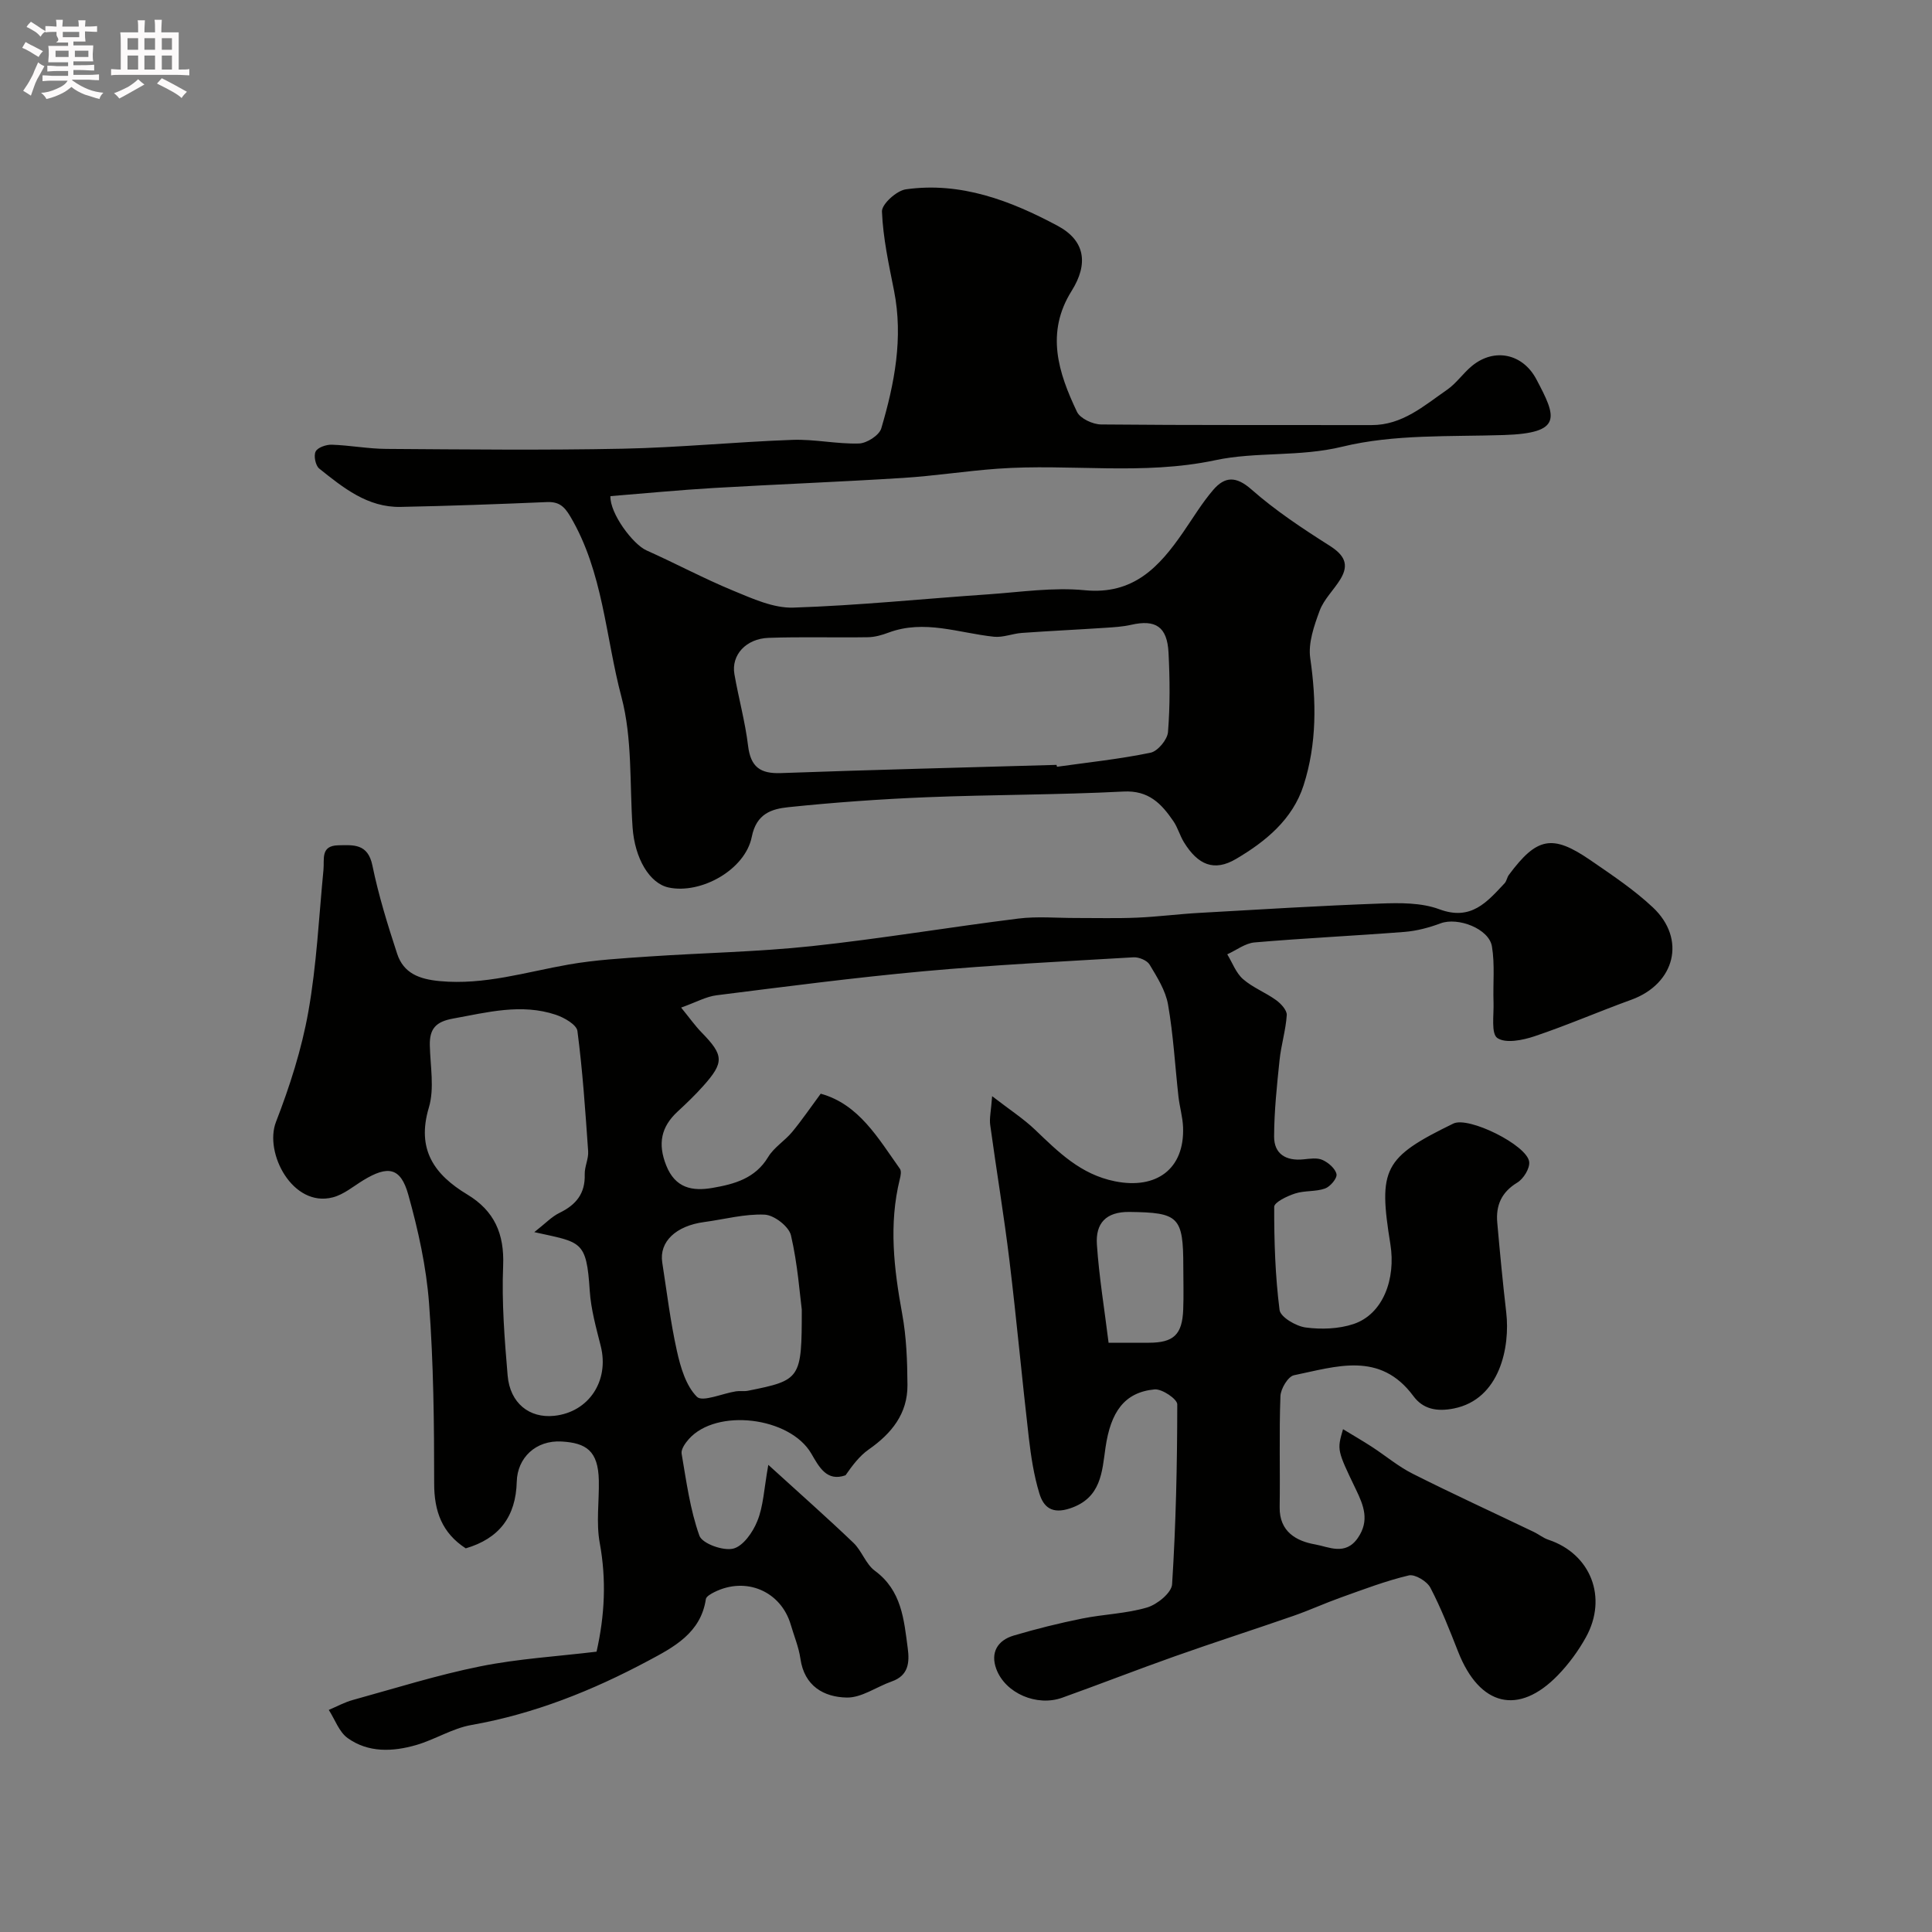
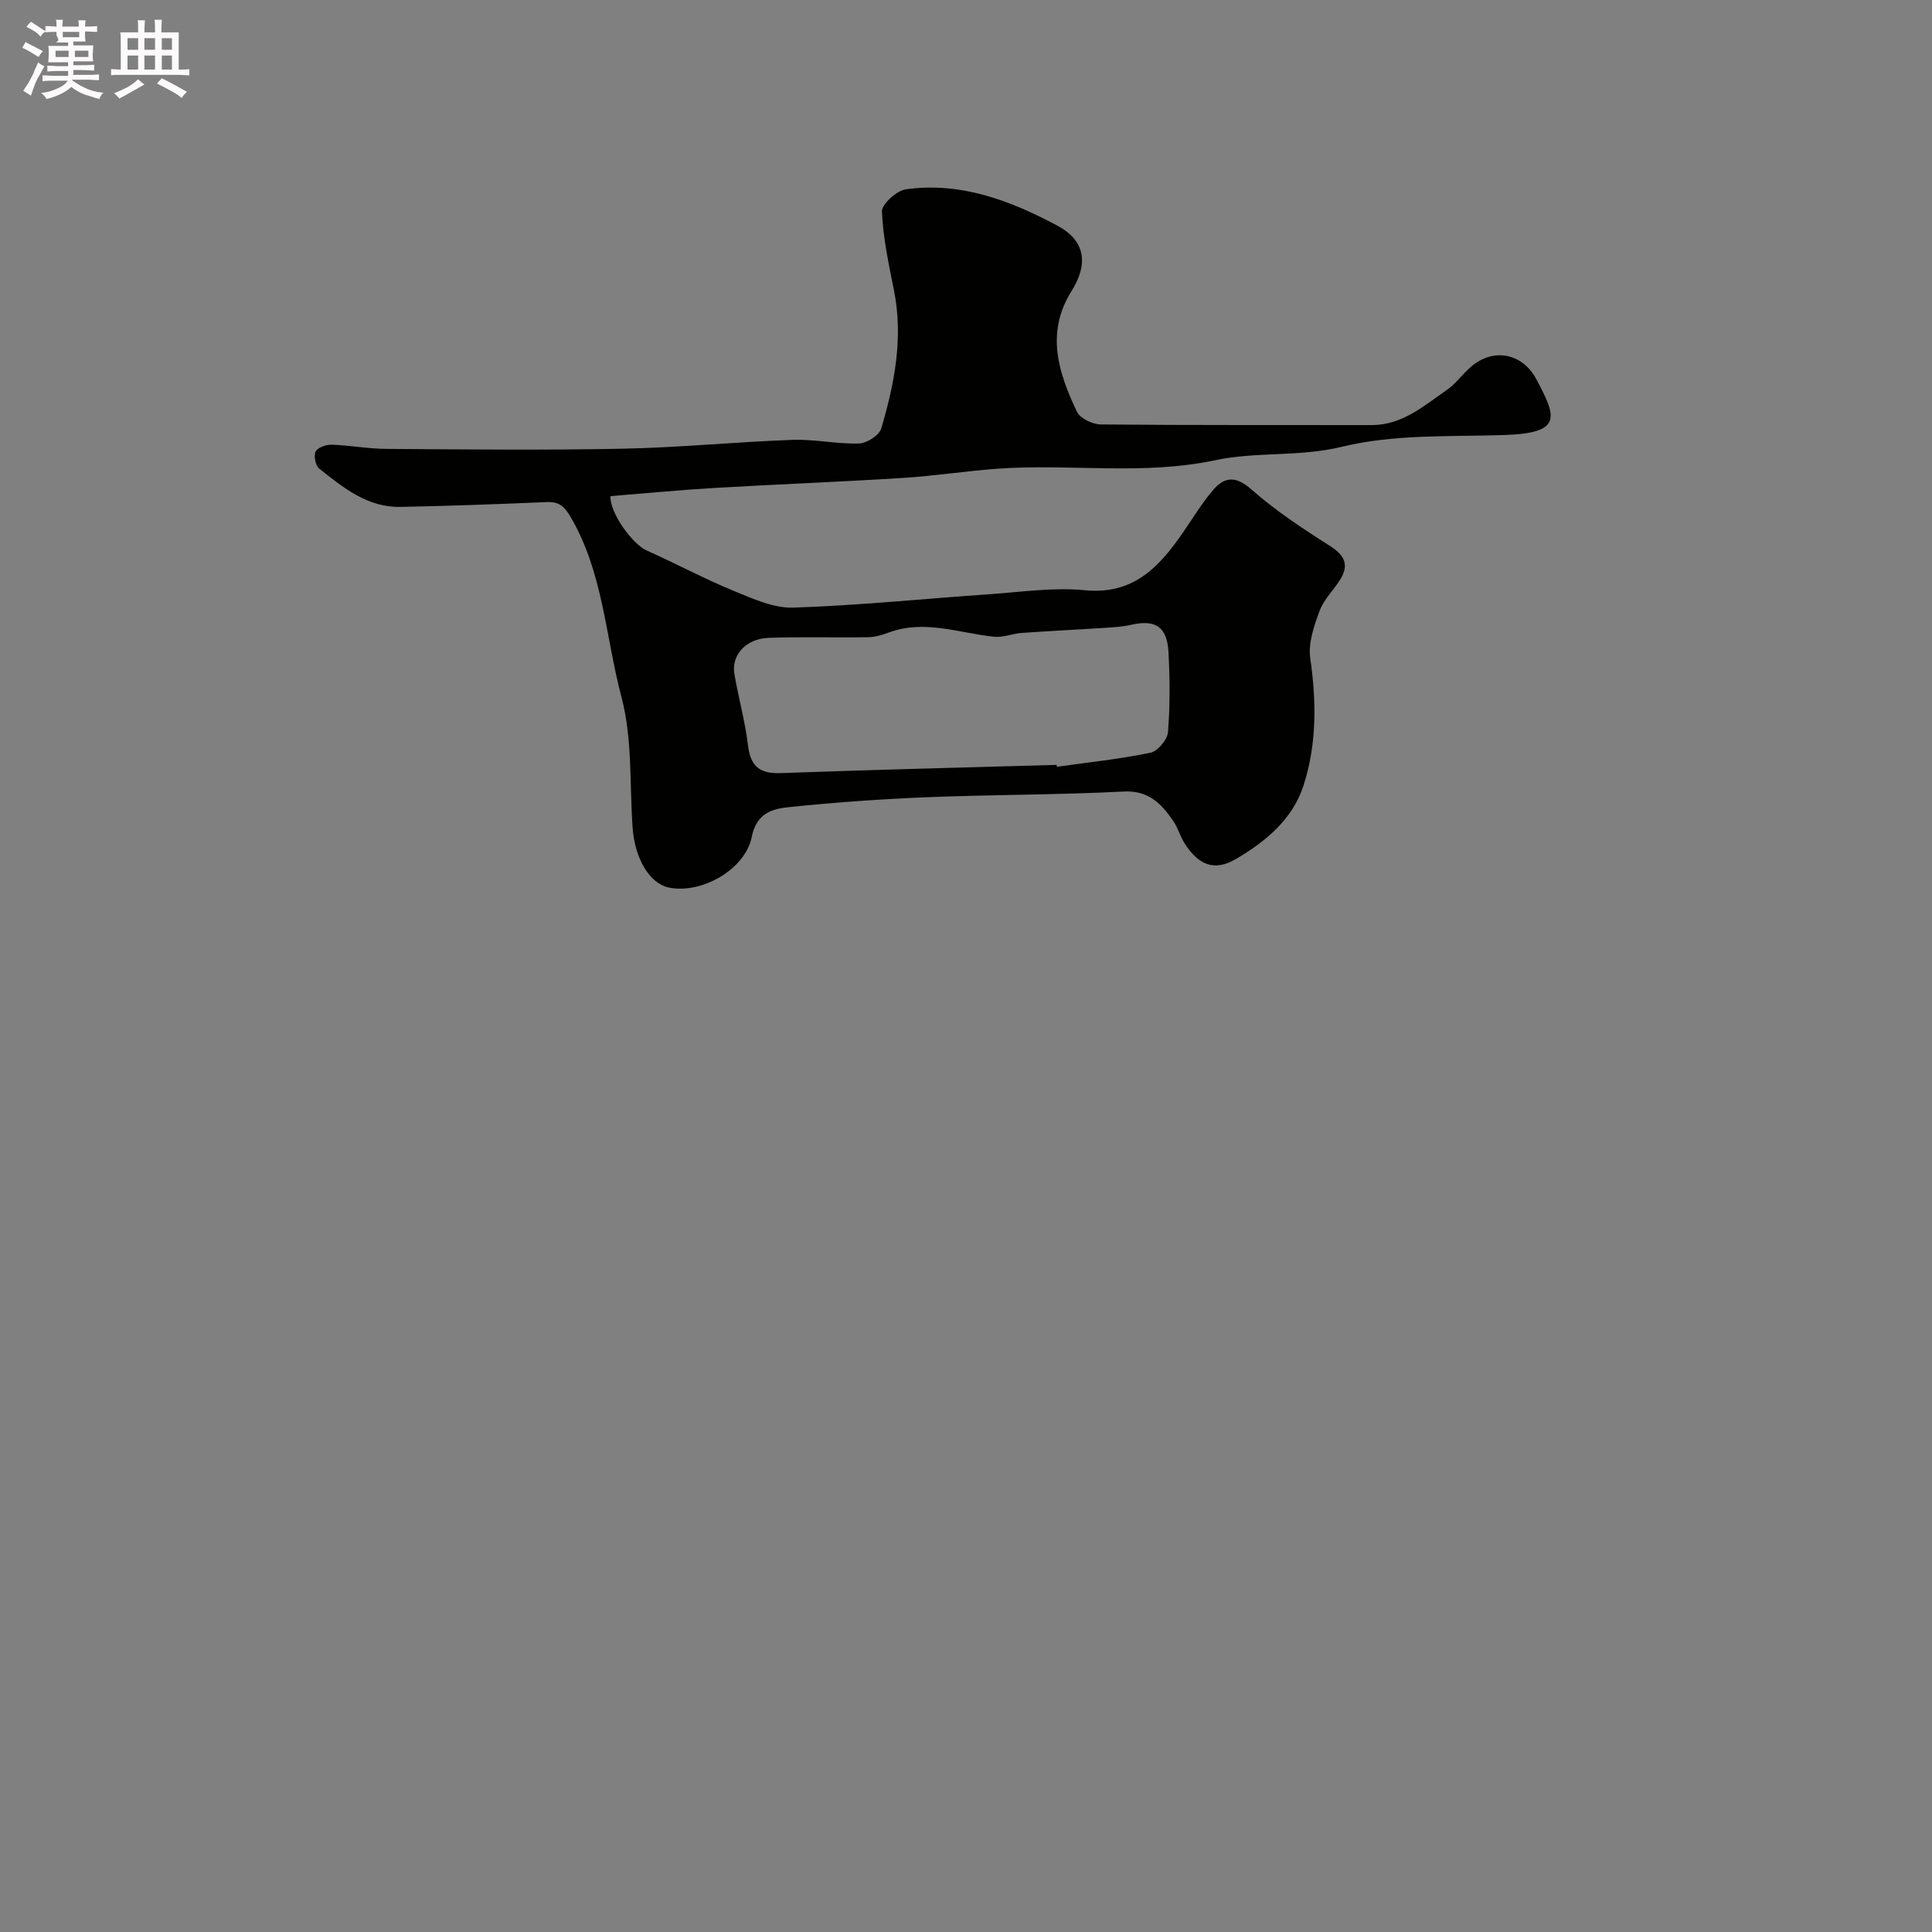
<svg xmlns="http://www.w3.org/2000/svg" enable-background="new 0 0 400 400" viewBox="0 0 400 400">
  <rect x="0" y="0" width="400" height="400" fill="#808080" stroke="none" />
  <path d="m6.8 9.5c.6.3 1.3.7 2.1 1.1-.4.4-.7.8-.9 1.2-.7-.4-1.3-.8-1.8-1.1s-1.1-.6-1.6-.8c.2-.4.5-.8.7-1.2.4.2.8.5 1.5.8zm.9 6.9c-.3.6-.5 1.1-.7 1.7s-.4 1.1-.6 1.7c-.6-.4-1.1-.7-1.6-1 .7-1 1.2-1.8 1.5-2.4.3-.5.6-1.1.8-1.7.3-.6.5-1.2.8-1.8.3.3.8.6 1.3.8-.7 1.3-1.2 2.2-1.5 2.7zm.1-11c.4.3 1 .7 1.7 1.1-.5.2-.8.6-1.1 1.1-.5-.6-1-1-1.4-1.2s-.9-.6-1.5-.8c.2-.4.5-.7.9-1.1.5.3.9.6 1.4.9zm10.5 13.1c1 .4 2 .6 3.1.7-.4.4-.7.8-.8 1.3-.9-.2-1.9-.6-3-.9-1-.4-2-.9-2.8-1.6-.5.4-1.1.9-1.9 1.3s-1.9.9-3.3 1.2c-.1-.3-.5-.8-1.1-1.3 1 0 2.1-.3 3.2-.8 1.2-.5 1.9-1 2.3-1.7h-3.2c-.4 0-1 0-2 .1v-1.2c1 0 1.7.1 2 .1h3.3v-1h-2.3c-.2 0-.9 0-2 .1v-1.2c1.2 0 1.9.1 2 .1h2.3v-.8h-4.1c0-.7.1-1.2.1-1.6 0-.5 0-1.1-.1-1.8h4.1v-.7h-2.5c1-.6.1-1.1.1-1.6v-.6h-.5c-.4 0-1 0-1.8.1v-1.3c1.2 0 1.9.1 2.1.1h.2c0-.3 0-.8-.1-1.4h1.4c0 .6-.1 1-.1 1.4h3.4c0-.4 0-.8-.1-1.3h1.5c0 .4-.1.9-.1 1.3.7 0 1.5 0 2.5-.1v1.2c-1 0-1.8-.1-2.5-.1v.6c0 .3 0 .8.1 1.5h-2.5v.8h4.1c0 .7-.1 1.3-.1 1.8s0 1 .1 1.5h-4.1v.8h1.4c.8 0 1.8 0 2.9-.1v1.2c-1 0-1.9-.1-2.8-.1h-1.5v1h3.2c.3 0 1 0 2.1-.1v1.2c-1.1 0-1.8-.1-2.1-.1h-3.4l-.1.1c1.4 1 2.4 1.5 3.4 1.9zm-4.1-6.7v-1.3h-2.7v1.3zm2.2-4.1v-1.1h-3.4v1.1zm1.9 4.1v-1.3h-2.8v1.3z" fill="#fcfafa" />
  <path d="m37 6.7v2.3 5.4c1 0 1.8 0 2.2-.1v1.3c-.6 0-1.5-.1-2.5-.1h-11.9c-.7 0-1.3 0-1.8.1v-1.3c.5 0 1.1.1 2 .1v-5.2c0-1 0-1.8-.1-2.5h3.7c0-1.3 0-2.1-.1-2.5h1.5c0 .4-.1 1.3-.1 2.5h2.2c0-1.2 0-2.1-.1-2.6h1.5c0 .4-.1 1.3-.1 2.6zm-12.3 13.7c-.3-.4-.7-.8-1.1-1.1 1.1-.4 2.1-.9 2.9-1.3.8-.5 1.5-1 2.1-1.6.4.4.9.8 1.3 1.1-2.5 1.4-4.2 2.4-5.2 2.9zm3.9-10.1v-2.4h-2.2v2.4zm0 4.1v-2.9h-2.2v2.9zm3.5-4.1v-2.4h-2.2v2.4zm0 4.1v-2.9h-2.2v2.9zm.4 2.9 1-1.1c.6.3 1.4.7 2.5 1.3s2 1.1 2.7 1.5c-.4.4-.8.8-1.1 1.3-.8-.8-2.5-1.7-5.1-3zm3.1-7v-2.4h-2.1v2.4zm0 4.1v-2.9h-2.1v2.9z" fill="#fcfafa" />
  <g fill="#010100">
-     <path d="m159.07 303.28c6.63 6.04 12.24 10.99 17.63 16.15 1.74 1.66 2.55 4.4 4.43 5.78 5.56 4.09 6.02 10.1 6.81 16.05.39 2.95.16 5.64-3.3 6.86-3.14 1.1-6.25 3.4-9.33 3.34-4.72-.09-8.78-2.36-9.59-8.03-.34-2.39-1.31-4.69-1.99-7.02-2.03-6.96-9.27-10.07-15.85-6.77-.67.34-1.66.88-1.74 1.44-1.04 7.03-6.69 9.97-11.94 12.77-11.53 6.16-23.58 10.99-36.59 13.29-3.93.69-7.55 3.02-11.44 4.15-4.84 1.4-9.91 1.63-14.19-1.44-1.78-1.27-2.63-3.85-3.91-5.83 1.66-.7 3.27-1.59 4.99-2.06 8.77-2.42 17.48-5.17 26.38-6.96 7.83-1.58 15.89-2.05 24.07-3.04 1.7-7.52 2.06-14.89.66-22.5-.77-4.19-.1-8.64-.19-12.97-.13-6.14-2.64-7.74-7.68-8.04-5.42-.32-9.18 3.42-9.31 8.29-.18 7.28-3.65 11.8-10.56 13.83-4.89-3.17-6.55-7.65-6.54-13.45 0-12.43-.13-24.9-1.06-37.29-.57-7.57-2.25-15.16-4.3-22.49-1.58-5.66-4.21-6.1-9.35-2.96-2.05 1.26-4.03 2.94-6.28 3.52-8.3 2.16-14.25-9.2-11.76-15.62 2.86-7.38 5.32-15.06 6.7-22.83 1.72-9.67 2.18-19.56 3.13-29.36.22-2.22-.65-4.99 3.04-5.08 3.2-.07 6.15-.37 7.09 4.17 1.27 6.18 3.15 12.26 5.12 18.27 1.33 4.06 4.57 5.28 8.84 5.68 9.24.86 17.85-1.89 26.71-3.44 5.48-.96 11.1-1.28 16.67-1.66 11.2-.76 22.45-.95 33.59-2.14 14.31-1.53 28.52-3.93 42.8-5.71 3.94-.49 7.98-.11 11.98-.12 4.2-.01 8.4.11 12.59-.07 4.27-.18 8.52-.74 12.79-.98 12.52-.71 25.05-1.49 37.58-1.94 4.08-.15 8.5-.2 12.22 1.18 6.59 2.46 9.88-1.5 13.52-5.38.43-.46.5-1.22.89-1.74 5.79-7.8 9-8.45 16.86-3.05 4.45 3.06 9 6.09 12.92 9.76 7.01 6.55 4.63 15.86-4.44 19.15-6.71 2.43-13.28 5.29-20.04 7.56-2.44.82-5.97 1.53-7.69.36-1.33-.91-.7-4.81-.79-7.39-.14-3.86.3-7.8-.33-11.57-.61-3.69-7.04-6.11-10.61-4.79-2.39.89-4.95 1.58-7.49 1.78-10.34.81-20.72 1.29-31.05 2.18-1.94.17-3.77 1.61-5.65 2.46 1.06 1.74 1.8 3.85 3.26 5.13 2.01 1.76 4.67 2.77 6.86 4.36 1 .72 2.26 2.09 2.2 3.09-.2 3.12-1.17 6.19-1.49 9.31-.55 5.26-1.11 10.54-1.13 15.82-.02 3.65 2.49 5.11 6.08 4.74 1.32-.13 2.84-.38 3.95.13 1.22.55 2.66 1.79 2.89 2.95.16.84-1.3 2.58-2.38 2.96-1.94.69-4.22.39-6.19 1.03-1.64.53-4.32 1.81-4.33 2.76-.02 7.13.21 14.3 1.11 21.36.19 1.47 3.39 3.35 5.39 3.62 3.23.43 6.84.31 9.91-.71 6.11-2.03 8.81-9.32 7.64-16.55-2.52-15.59-1.45-17.9 13.04-24.96 3.16-1.54 15.27 4.47 15.7 7.92.17 1.35-1.18 3.53-2.46 4.3-3.28 1.99-4.46 4.72-4.15 8.27.55 6.21 1.14 12.42 1.86 18.61.83 7.15-1.3 17.98-10.84 19.89-3.56.71-6.4.12-8.38-2.56-6.92-9.37-16.02-6.1-24.73-4.32-1.22.25-2.74 2.79-2.8 4.32-.29 7.66-.04 15.33-.16 22.99-.08 5.12 3.51 7.05 7.37 7.72 2.75.48 6.23 2.41 8.82-1.35 2.47-3.59 1.19-6.72-.37-9.97-3.95-8.22-3.96-8.22-2.7-12.54 2.11 1.28 4.06 2.41 5.96 3.64 2.83 1.84 5.46 4.07 8.46 5.58 8.28 4.17 16.72 8.04 25.08 12.05 1.03.49 1.96 1.27 3.03 1.62 8.74 2.91 12.33 11.94 7.75 20.2-1.57 2.83-3.56 5.54-5.81 7.86-8.13 8.38-16.18 6.41-20.61-4.81-1.78-4.51-3.54-9.05-5.78-13.33-.69-1.32-3.19-2.83-4.45-2.54-4.78 1.13-9.42 2.91-14.07 4.57-3.28 1.17-6.46 2.63-9.75 3.78-8.22 2.86-16.52 5.52-24.72 8.43-7.77 2.75-15.46 5.76-23.22 8.54-5.25 1.89-11.78-.9-13.65-5.93-1.27-3.41.25-5.95 3.61-6.94 4.66-1.38 9.4-2.56 14.17-3.52 4.46-.9 9.12-1.01 13.44-2.29 2.09-.62 5.06-3.04 5.17-4.8.79-12.4 1.06-24.84 1.07-37.26 0-1.09-3.16-3.23-4.69-3.09-6.28.59-9.1 4.69-10.17 12.06-.72 4.97-.85 10.41-7.33 12.57-3.78 1.26-5.51-.29-6.36-3.09-1.13-3.71-1.73-7.62-2.18-11.49-1.42-12.22-2.53-24.47-4.01-36.69-1.14-9.4-2.71-18.74-3.99-28.12-.19-1.37.17-2.82.4-5.95 3.7 2.86 6.49 4.66 8.86 6.92 4.86 4.64 9.44 9.28 16.59 10.71 8.54 1.71 14.41-2.53 14.08-11.21-.08-2.11-.71-4.19-.95-6.3-.71-6.37-1.06-12.8-2.16-19.09-.51-2.91-2.26-5.67-3.82-8.27-.52-.87-2.2-1.57-3.31-1.51-14.46.85-28.94 1.57-43.37 2.88-14.35 1.31-28.65 3.18-42.96 4.98-2.19.27-4.26 1.45-7.35 2.55 1.71 2.09 2.87 3.75 4.27 5.18 4.57 4.69 4.68 6.16.31 11.05-1.66 1.86-3.47 3.6-5.31 5.3-3.43 3.17-4.13 6.66-2.37 11.12 1.89 4.78 5.46 5.4 9.61 4.68 4.49-.78 8.82-1.93 11.5-6.38 1.2-2 3.44-3.35 4.97-5.19 2.05-2.48 3.86-5.15 5.92-7.93 7.89 2.17 11.87 9.18 16.4 15.55.34.48.15 1.47-.03 2.16-2.3 9.33-1.21 18.54.49 27.83.89 4.83 1.07 9.84 1.1 14.78.04 5.93-3.29 10.03-8.01 13.33-1.92 1.34-3.4 3.33-4.81 5.35-3.89 1.38-5.47-1.71-7.1-4.51-4.43-7.58-19.61-9.44-25.35-2.98-.73.82-1.64 2.11-1.49 3.01.98 5.72 1.75 11.57 3.68 16.98.58 1.64 4.89 3.19 6.99 2.69 2.05-.49 4.09-3.4 5-5.7 1.26-3.06 1.37-6.55 2.28-11.65zm-48.45-48.18c2.27-1.77 3.6-3.21 5.24-4 3.41-1.66 5.32-3.99 5.2-7.95-.05-1.59.82-3.23.71-4.8-.58-8.31-1.14-16.64-2.22-24.89-.17-1.32-2.75-2.79-4.49-3.37-7.15-2.38-14.18-.49-21.29.8-3.54.64-4.85 2.12-4.78 5.51.09 4.32.99 8.94-.2 12.91-2.6 8.69 1.14 13.89 7.96 18 5.61 3.39 7.69 8.13 7.42 14.76-.31 7.55.29 15.16.93 22.71.49 5.74 4.51 8.89 9.65 8.35 7.17-.76 11.43-7.25 9.63-14.43-.95-3.78-2.03-7.61-2.28-11.46-.68-10.52-1.74-9.98-11.48-12.14zm55.38 16.04c-.41-3.11-.84-9.36-2.24-15.38-.43-1.83-3.48-4.19-5.43-4.28-4.14-.19-8.34.97-12.53 1.53-5.86.78-9.35 4.08-8.69 8.36.95 6.11 1.69 12.27 3.03 18.3.75 3.39 1.86 7.22 4.15 9.52 1.15 1.15 5.29-.7 8.08-1.13.82-.13 1.68.04 2.49-.12 10.94-2.19 11.14-2.44 11.14-16.8zm63.52 6.86h8.36c5.1-.01 6.89-1.68 7.09-6.85.12-2.98.02-5.97.02-8.95 0-10.35-1-11.15-11.12-11.28-4.98-.07-7.06 2.44-6.77 6.72.45 6.73 1.57 13.44 2.42 20.36z" />
    <path d="m126.38 102.72c-.13 3.58 4.66 9.98 7.46 11.23 6.03 2.69 11.87 5.83 17.98 8.35 3.98 1.64 8.31 3.63 12.42 3.5 13.48-.44 26.92-1.83 40.38-2.75 6.65-.46 13.4-1.49 19.96-.85 10.13.99 15.46-4.87 20.39-12.02 2.04-2.95 3.9-6.06 6.23-8.77 2.38-2.76 4.7-2.89 7.89-.08 4.96 4.37 10.56 8.08 16.16 11.63 3.03 1.92 4.17 3.85 2.26 6.97-1.36 2.22-3.41 4.14-4.29 6.51-1.15 3.11-2.4 6.68-1.95 9.81 1.29 8.94 1.38 17.73-1.37 26.32-2.27 7.1-7.89 11.67-14 15.27-4.53 2.67-7.88 1.24-10.77-3.45-.85-1.38-1.28-3.04-2.19-4.37-2.47-3.61-5.1-6.42-10.35-6.14-13.58.7-27.2.63-40.79 1.18-9.54.39-19.09 1.07-28.59 2.06-3.41.36-6.6 1.3-7.56 6.13-1.37 6.86-10.56 11.92-17.21 10.5-3.96-.84-7.02-6.02-7.47-12.43-.63-9.03-.02-18.4-2.3-27-3.32-12.49-3.77-25.86-10.6-37.4-1.28-2.16-2.4-3.07-4.86-2.97-10.09.43-20.18.8-30.28 1-6.84.13-11.88-3.98-16.84-7.94-.77-.62-1.18-2.66-.74-3.53.42-.84 2.18-1.44 3.32-1.41 3.77.12 7.53.85 11.3.87 16.33.11 32.66.29 48.99-.04 11.71-.24 23.39-1.41 35.1-1.83 4.58-.17 9.21.89 13.79.75 1.62-.05 4.19-1.7 4.61-3.13 2.74-9.28 4.58-18.72 2.64-28.51-1.08-5.43-2.28-10.9-2.5-16.39-.06-1.52 3.03-4.32 4.94-4.59 11.36-1.61 21.72 2.35 31.43 7.55 5.74 3.07 6.39 7.9 2.91 13.46-5.45 8.68-2.76 16.95 1.1 25.06.66 1.38 3.26 2.59 4.98 2.61 18.66.18 37.32.09 55.99.13 6.39.02 10.86-4 15.63-7.3 1.95-1.34 3.35-3.46 5.2-4.97 4.61-3.77 10.49-2.54 13.31 2.79 4.14 7.81 5.54 11.14-6.72 11.54-11.2.36-22.74-.2-33.45 2.41-8.91 2.17-17.8.99-26.31 2.8-15.05 3.2-30.08.68-45.06 1.76-6.55.47-13.06 1.5-19.61 1.91-13.03.82-26.09 1.32-39.13 2.08-7.16.42-14.33 1.12-21.43 1.69zm92.36 55.64c.03.13.07.26.1.39 6.47-.91 12.99-1.59 19.37-2.91 1.49-.31 3.48-2.7 3.61-4.27.44-5.46.39-10.98.11-16.46-.28-5.37-2.68-6.9-7.74-5.75-1.74.4-3.57.5-5.36.62-5.75.38-11.51.65-17.26 1.06-1.94.14-3.9.98-5.77.79-7.27-.76-14.42-3.63-21.85-.85-1.36.51-2.84.93-4.27.95-6.85.11-13.71-.11-20.55.13-4.71.17-7.76 3.58-7.08 7.51.86 4.96 2.23 9.85 2.83 14.83.53 4.37 2.49 5.82 6.81 5.66 19.02-.69 38.04-1.15 57.05-1.7z" />
  </g>
</svg>